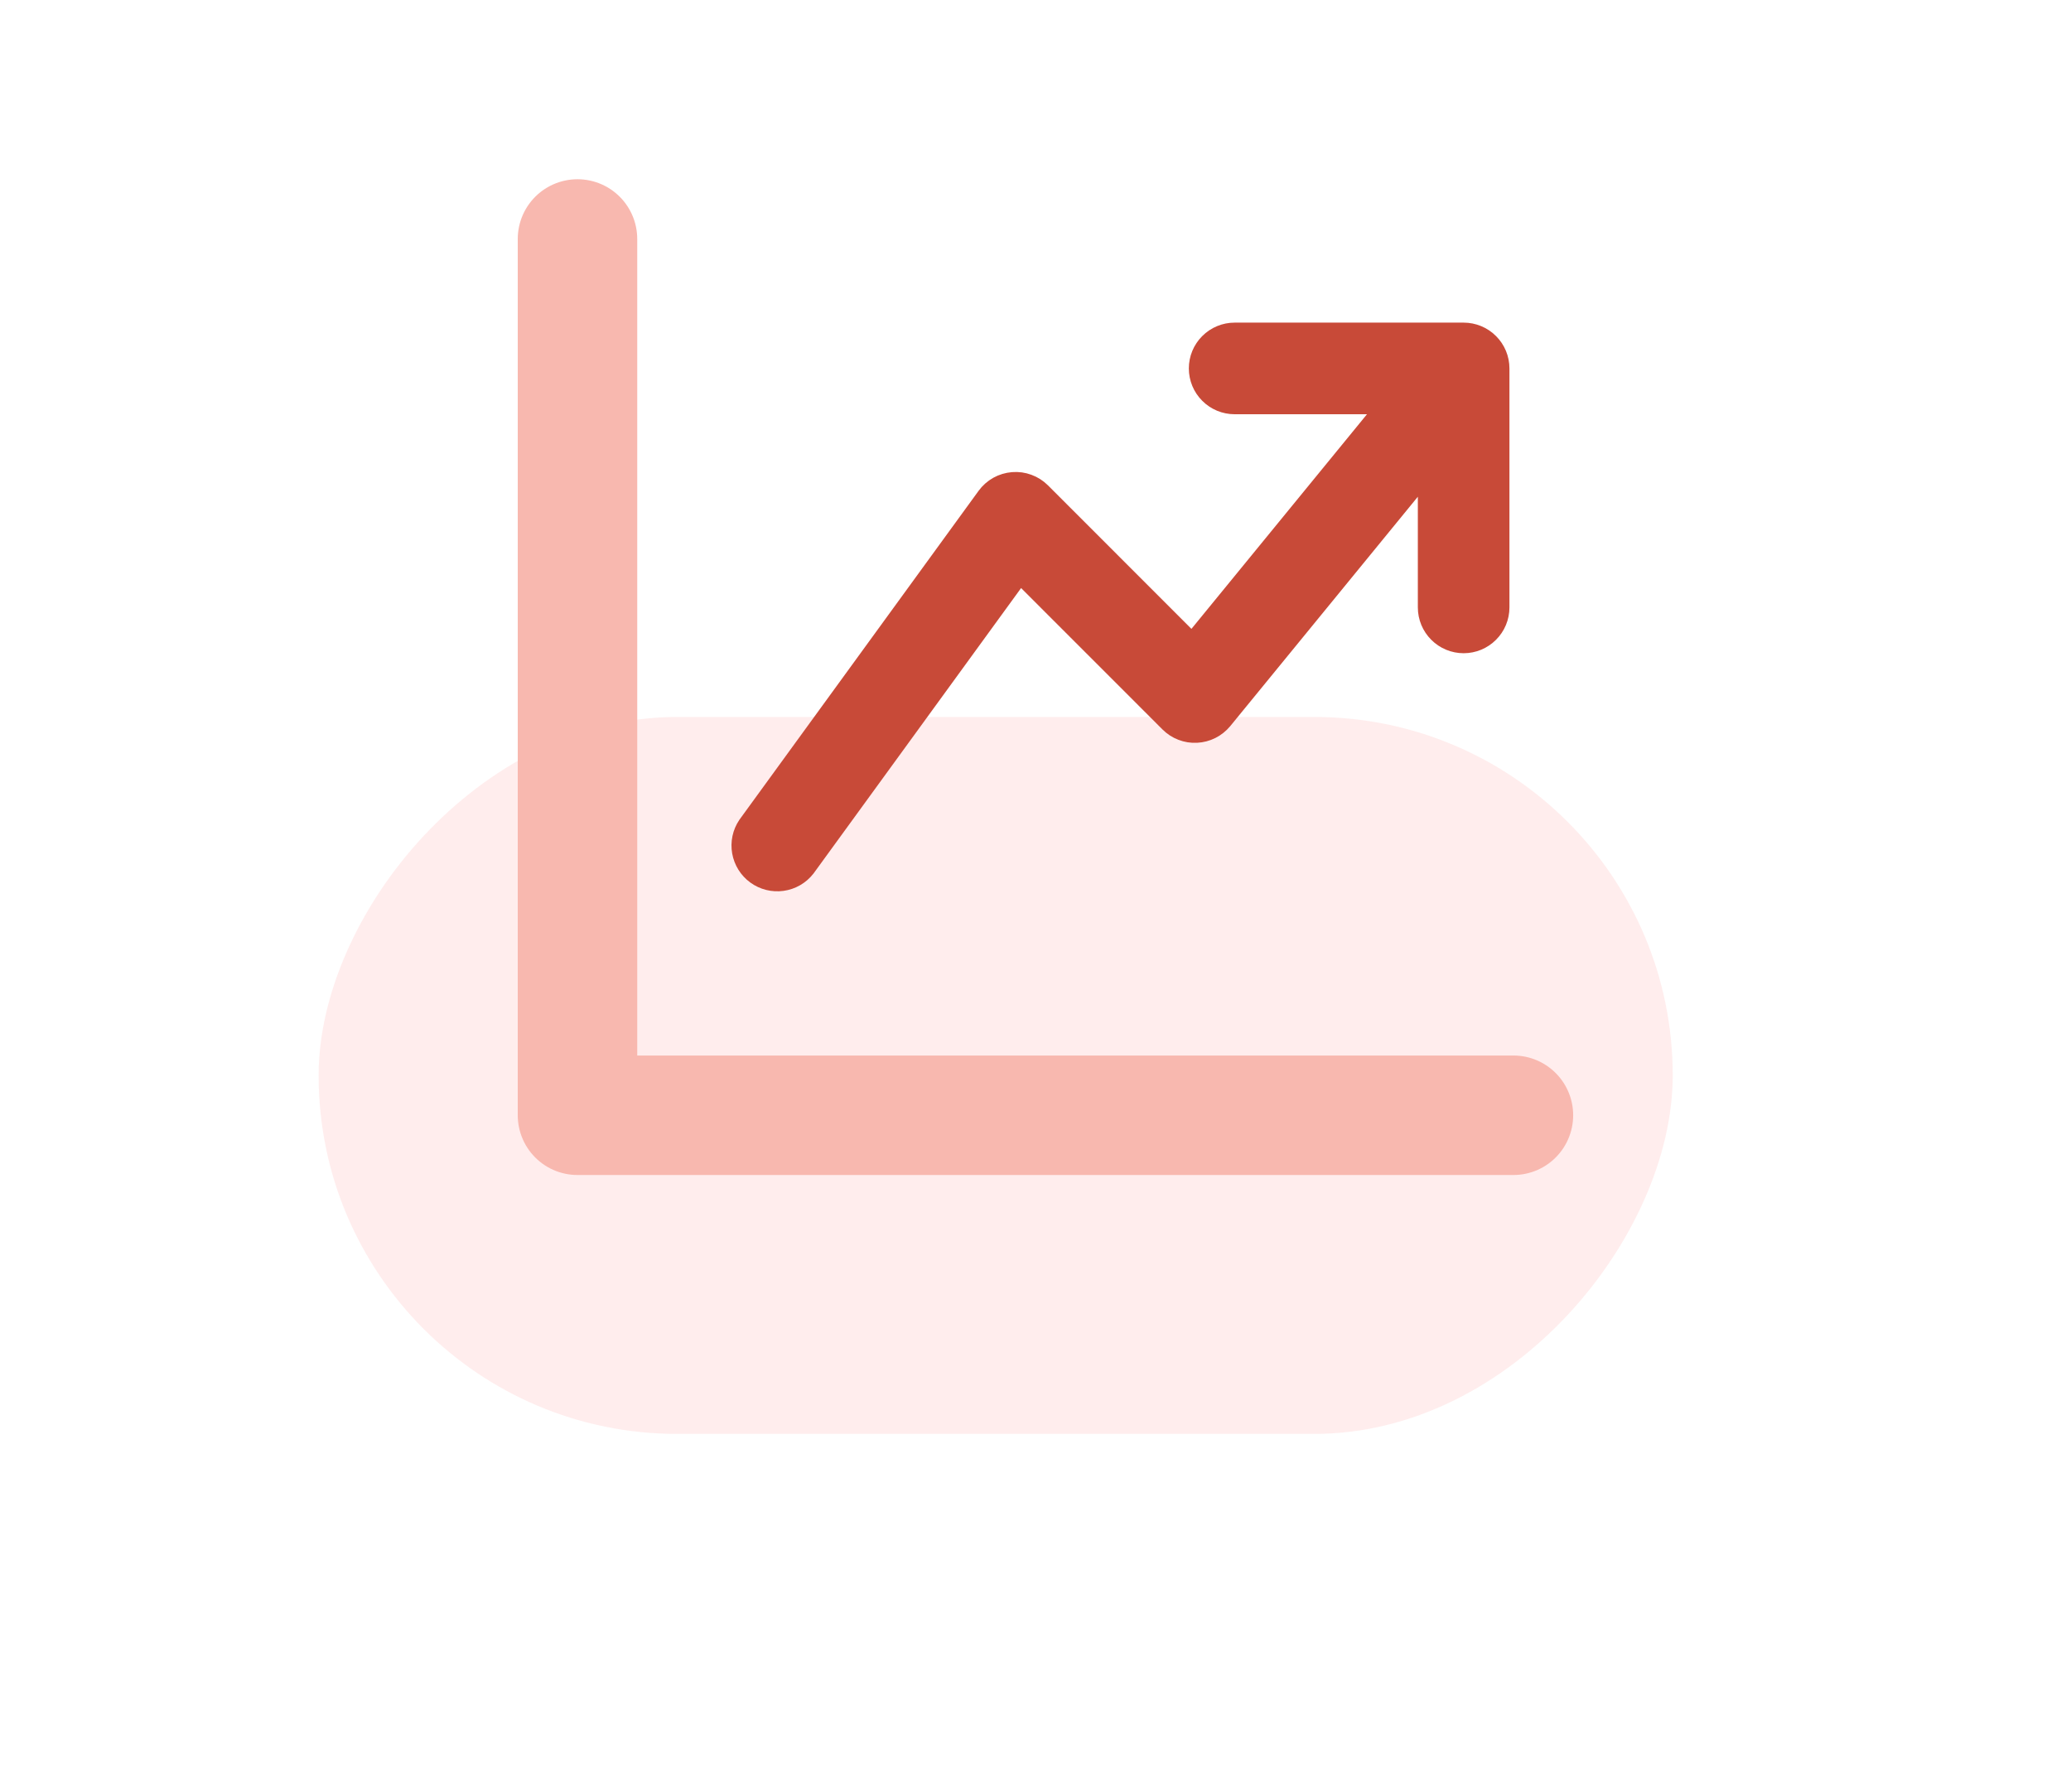
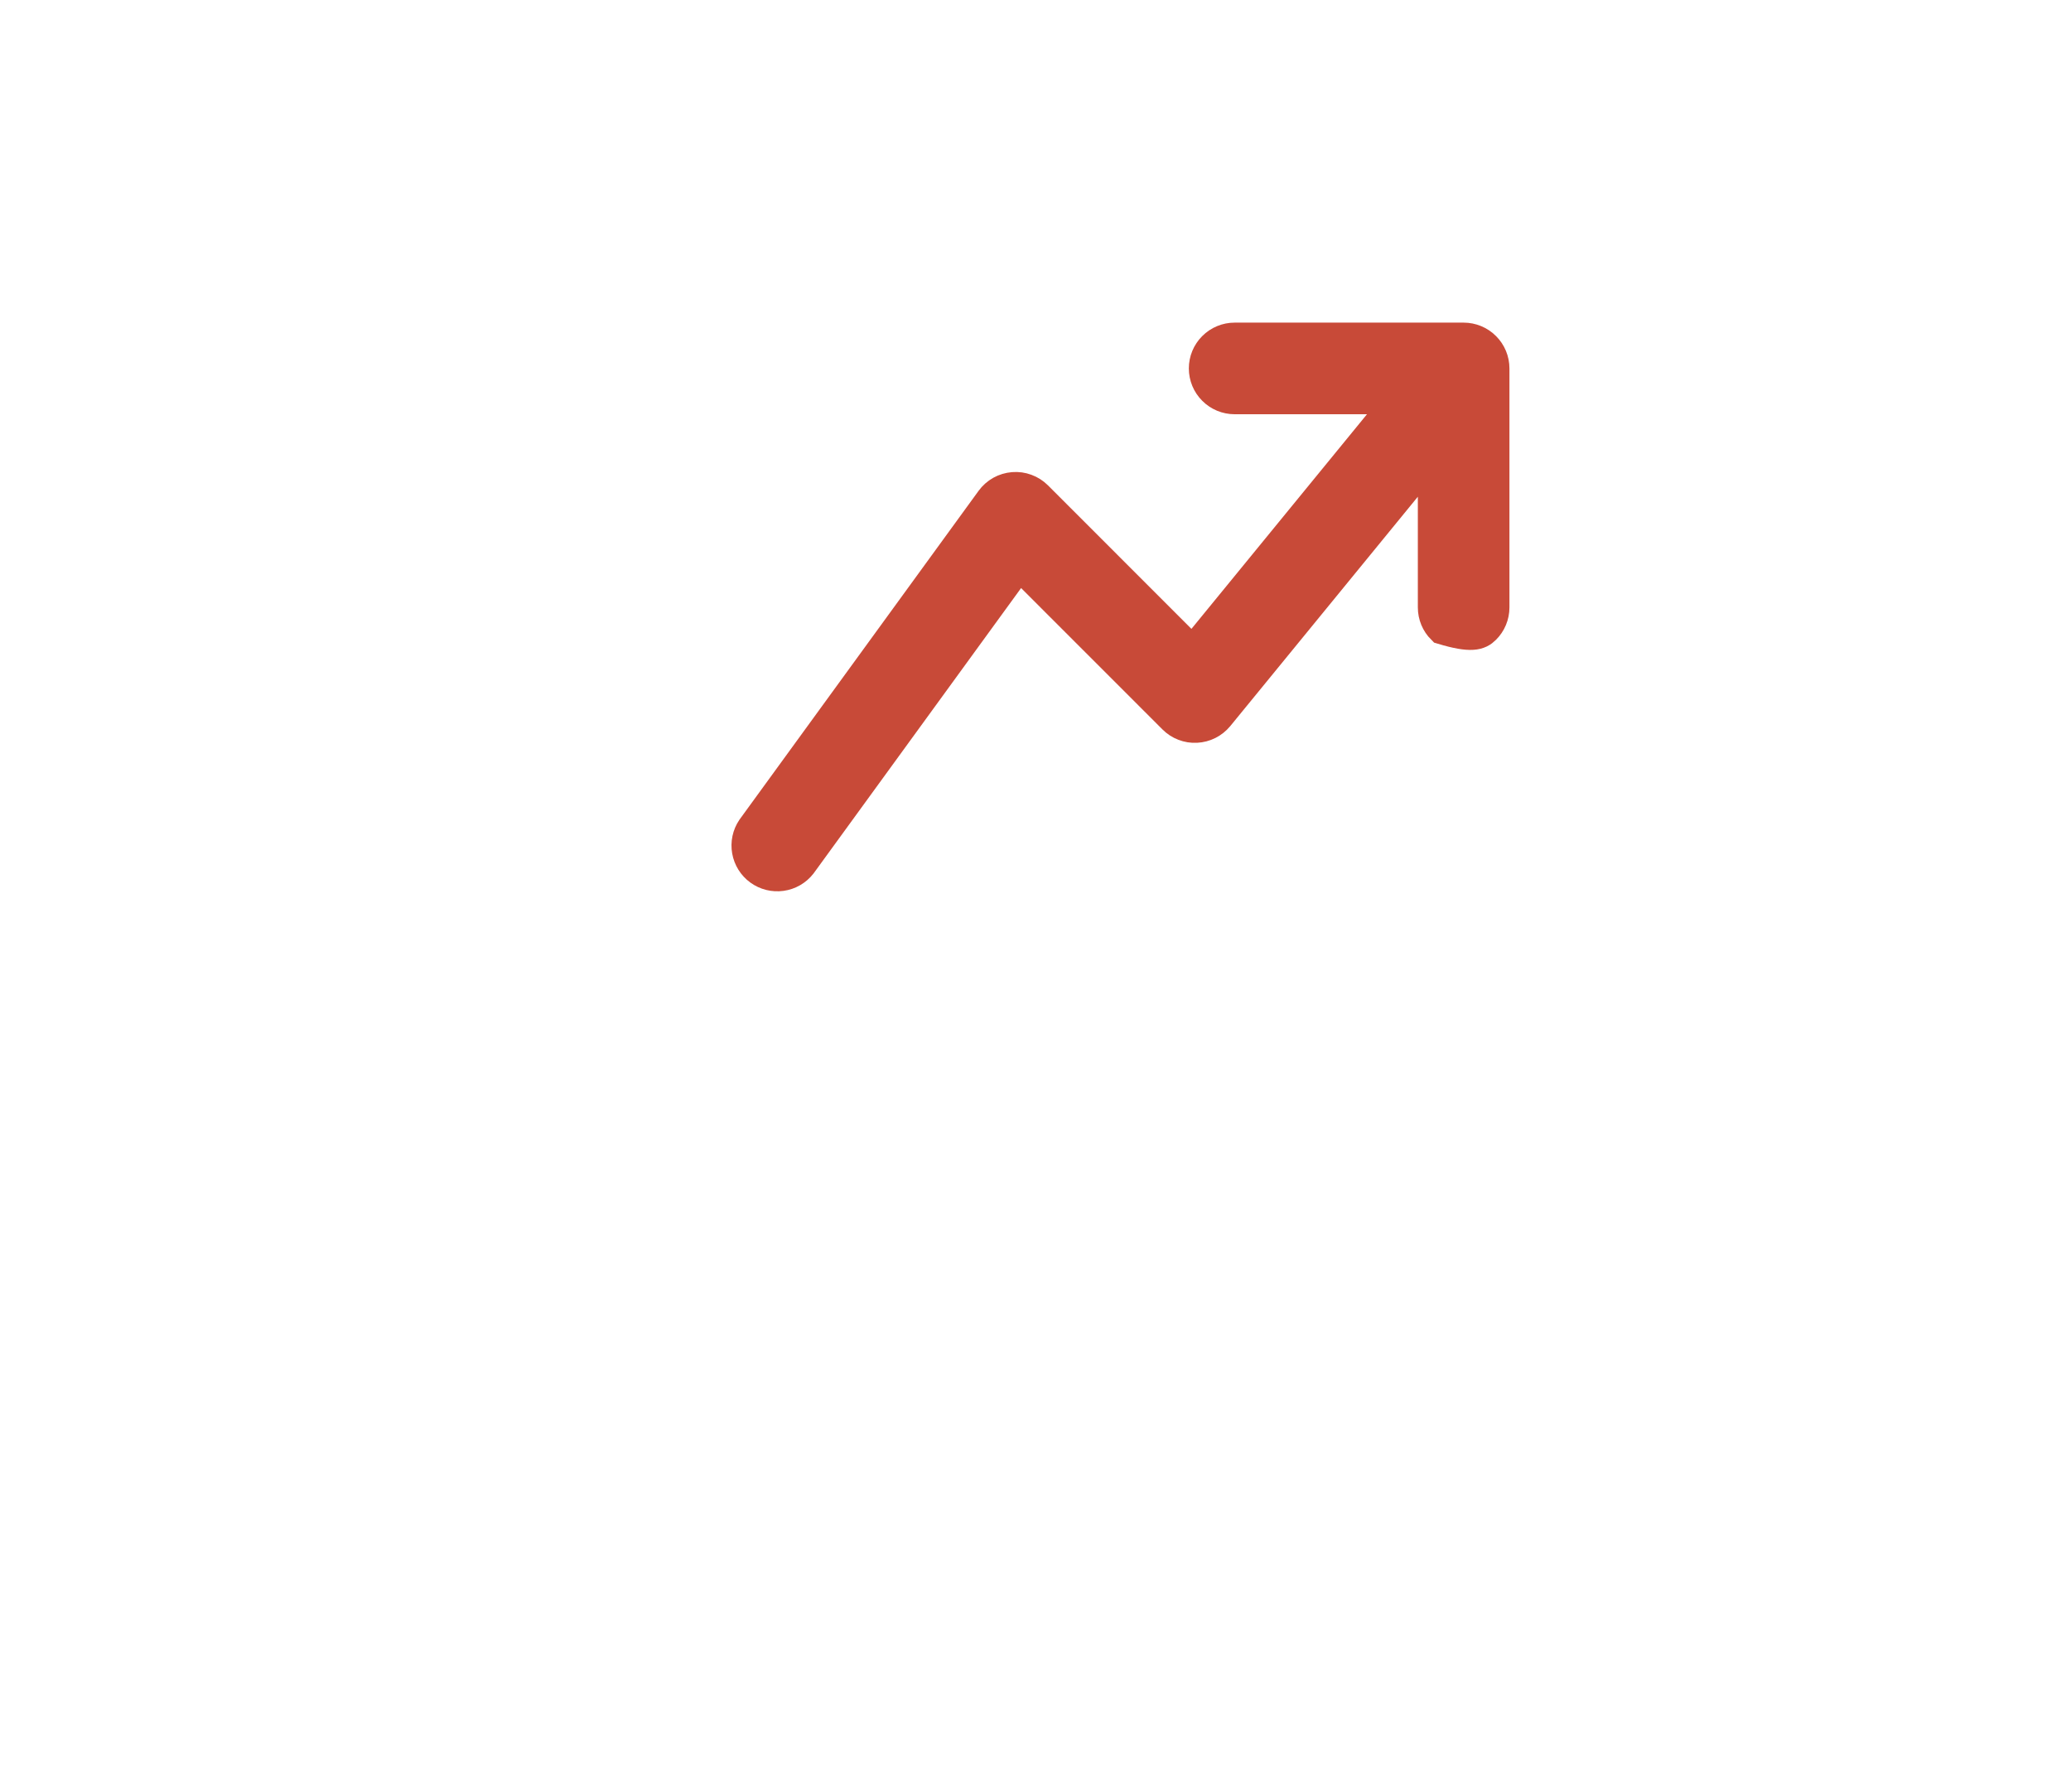
<svg xmlns="http://www.w3.org/2000/svg" width="52" height="45" viewBox="0 0 52 45" fill="none">
  <g opacity="0.08" filter="url(#filter0_f_818_628)">
-     <rect width="34" height="18" rx="9" transform="matrix(-1 0 0 1 42 18)" fill="#FF1C1C" />
-   </g>
-   <path d="M30.47 8.72C30.329 8.86 30.25 9.051 30.25 9.25C30.25 9.449 30.329 9.64 30.47 9.78C30.61 9.921 30.801 10 31 10H35.167L29.945 16.384L26.031 12.469C25.954 12.392 25.862 12.333 25.76 12.296C25.659 12.258 25.55 12.243 25.442 12.252C25.334 12.261 25.229 12.292 25.134 12.345C25.04 12.398 24.958 12.471 24.894 12.559L18.894 20.809C18.786 20.97 18.744 21.167 18.778 21.358C18.812 21.549 18.918 21.72 19.075 21.834C19.232 21.948 19.427 21.997 19.619 21.97C19.812 21.944 19.986 21.843 20.106 21.691L25.59 14.15L29.471 18.031C29.545 18.105 29.633 18.163 29.731 18.2C29.829 18.238 29.933 18.255 30.038 18.249C30.142 18.244 30.245 18.217 30.338 18.17C30.432 18.123 30.514 18.056 30.581 17.976L36 11.35V15.25C36 15.449 36.079 15.64 36.22 15.78C36.36 15.921 36.551 16 36.75 16C36.949 16 37.14 15.921 37.28 15.78C37.421 15.64 37.5 15.449 37.5 15.25V9.25C37.5 9.051 37.421 8.86 37.28 8.72C37.14 8.579 36.949 8.5 36.75 8.5H31C30.801 8.5 30.61 8.579 30.47 8.72Z" fill="#C84A38" stroke="#C84A38" stroke-width="0.8" />
-   <path d="M14.5 6V28H38" stroke="#F8B8AF" stroke-width="3" stroke-linecap="round" stroke-linejoin="round" />
+     </g>
+   <path d="M30.47 8.72C30.329 8.86 30.25 9.051 30.25 9.25C30.25 9.449 30.329 9.64 30.47 9.78C30.61 9.921 30.801 10 31 10H35.167L29.945 16.384L26.031 12.469C25.954 12.392 25.862 12.333 25.76 12.296C25.659 12.258 25.55 12.243 25.442 12.252C25.334 12.261 25.229 12.292 25.134 12.345C25.04 12.398 24.958 12.471 24.894 12.559L18.894 20.809C18.786 20.97 18.744 21.167 18.778 21.358C18.812 21.549 18.918 21.72 19.075 21.834C19.232 21.948 19.427 21.997 19.619 21.97C19.812 21.944 19.986 21.843 20.106 21.691L25.59 14.15L29.471 18.031C29.545 18.105 29.633 18.163 29.731 18.2C29.829 18.238 29.933 18.255 30.038 18.249C30.142 18.244 30.245 18.217 30.338 18.17C30.432 18.123 30.514 18.056 30.581 17.976L36 11.35V15.25C36 15.449 36.079 15.64 36.22 15.78C36.949 16 37.14 15.921 37.28 15.78C37.421 15.64 37.5 15.449 37.5 15.25V9.25C37.5 9.051 37.421 8.86 37.28 8.72C37.14 8.579 36.949 8.5 36.75 8.5H31C30.801 8.5 30.61 8.579 30.47 8.72Z" fill="#C84A38" stroke="#C84A38" stroke-width="0.8" />
  <defs>
    <filter id="filter0_f_818_628" x="-2" y="8" width="54" height="38" filterUnits="userSpaceOnUse" color-interpolation-filters="sRGB">
      <feFlood flood-opacity="0" result="BackgroundImageFix" />
      <feBlend mode="normal" in="SourceGraphic" in2="BackgroundImageFix" result="shape" />
      <feGaussianBlur stdDeviation="5" result="effect1_foregroundBlur_818_628" />
    </filter>
  </defs>
</svg>